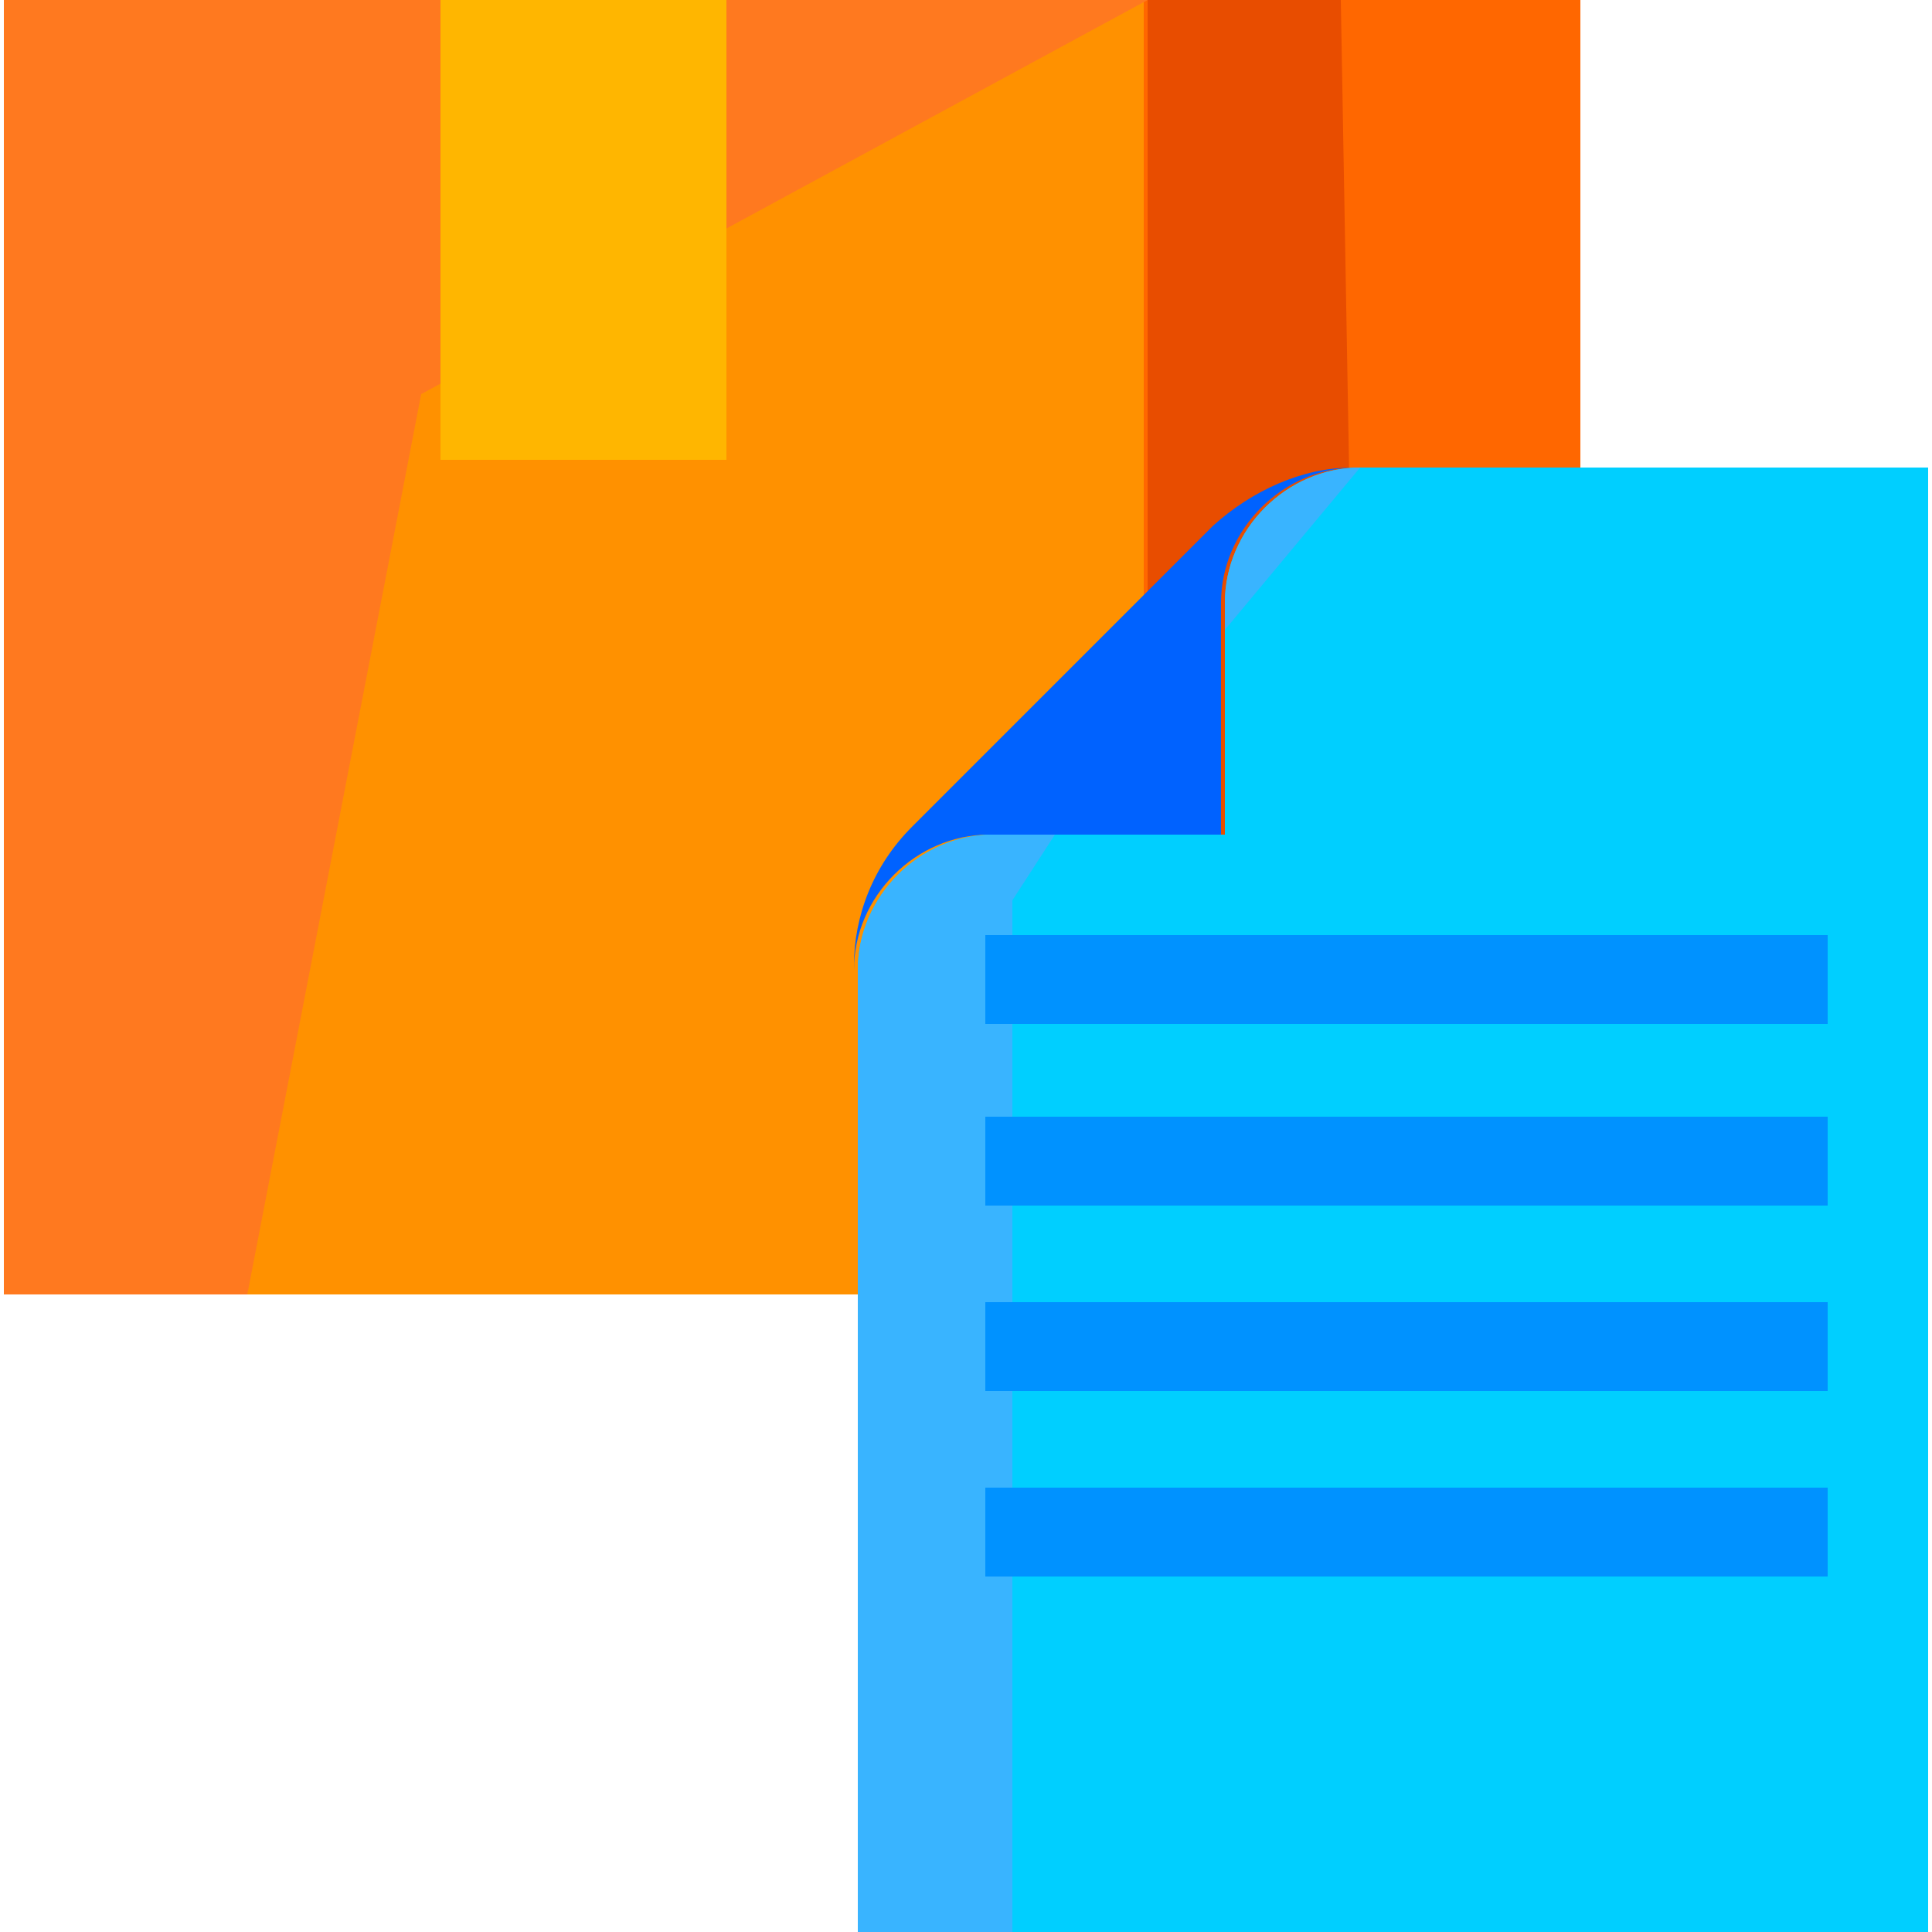
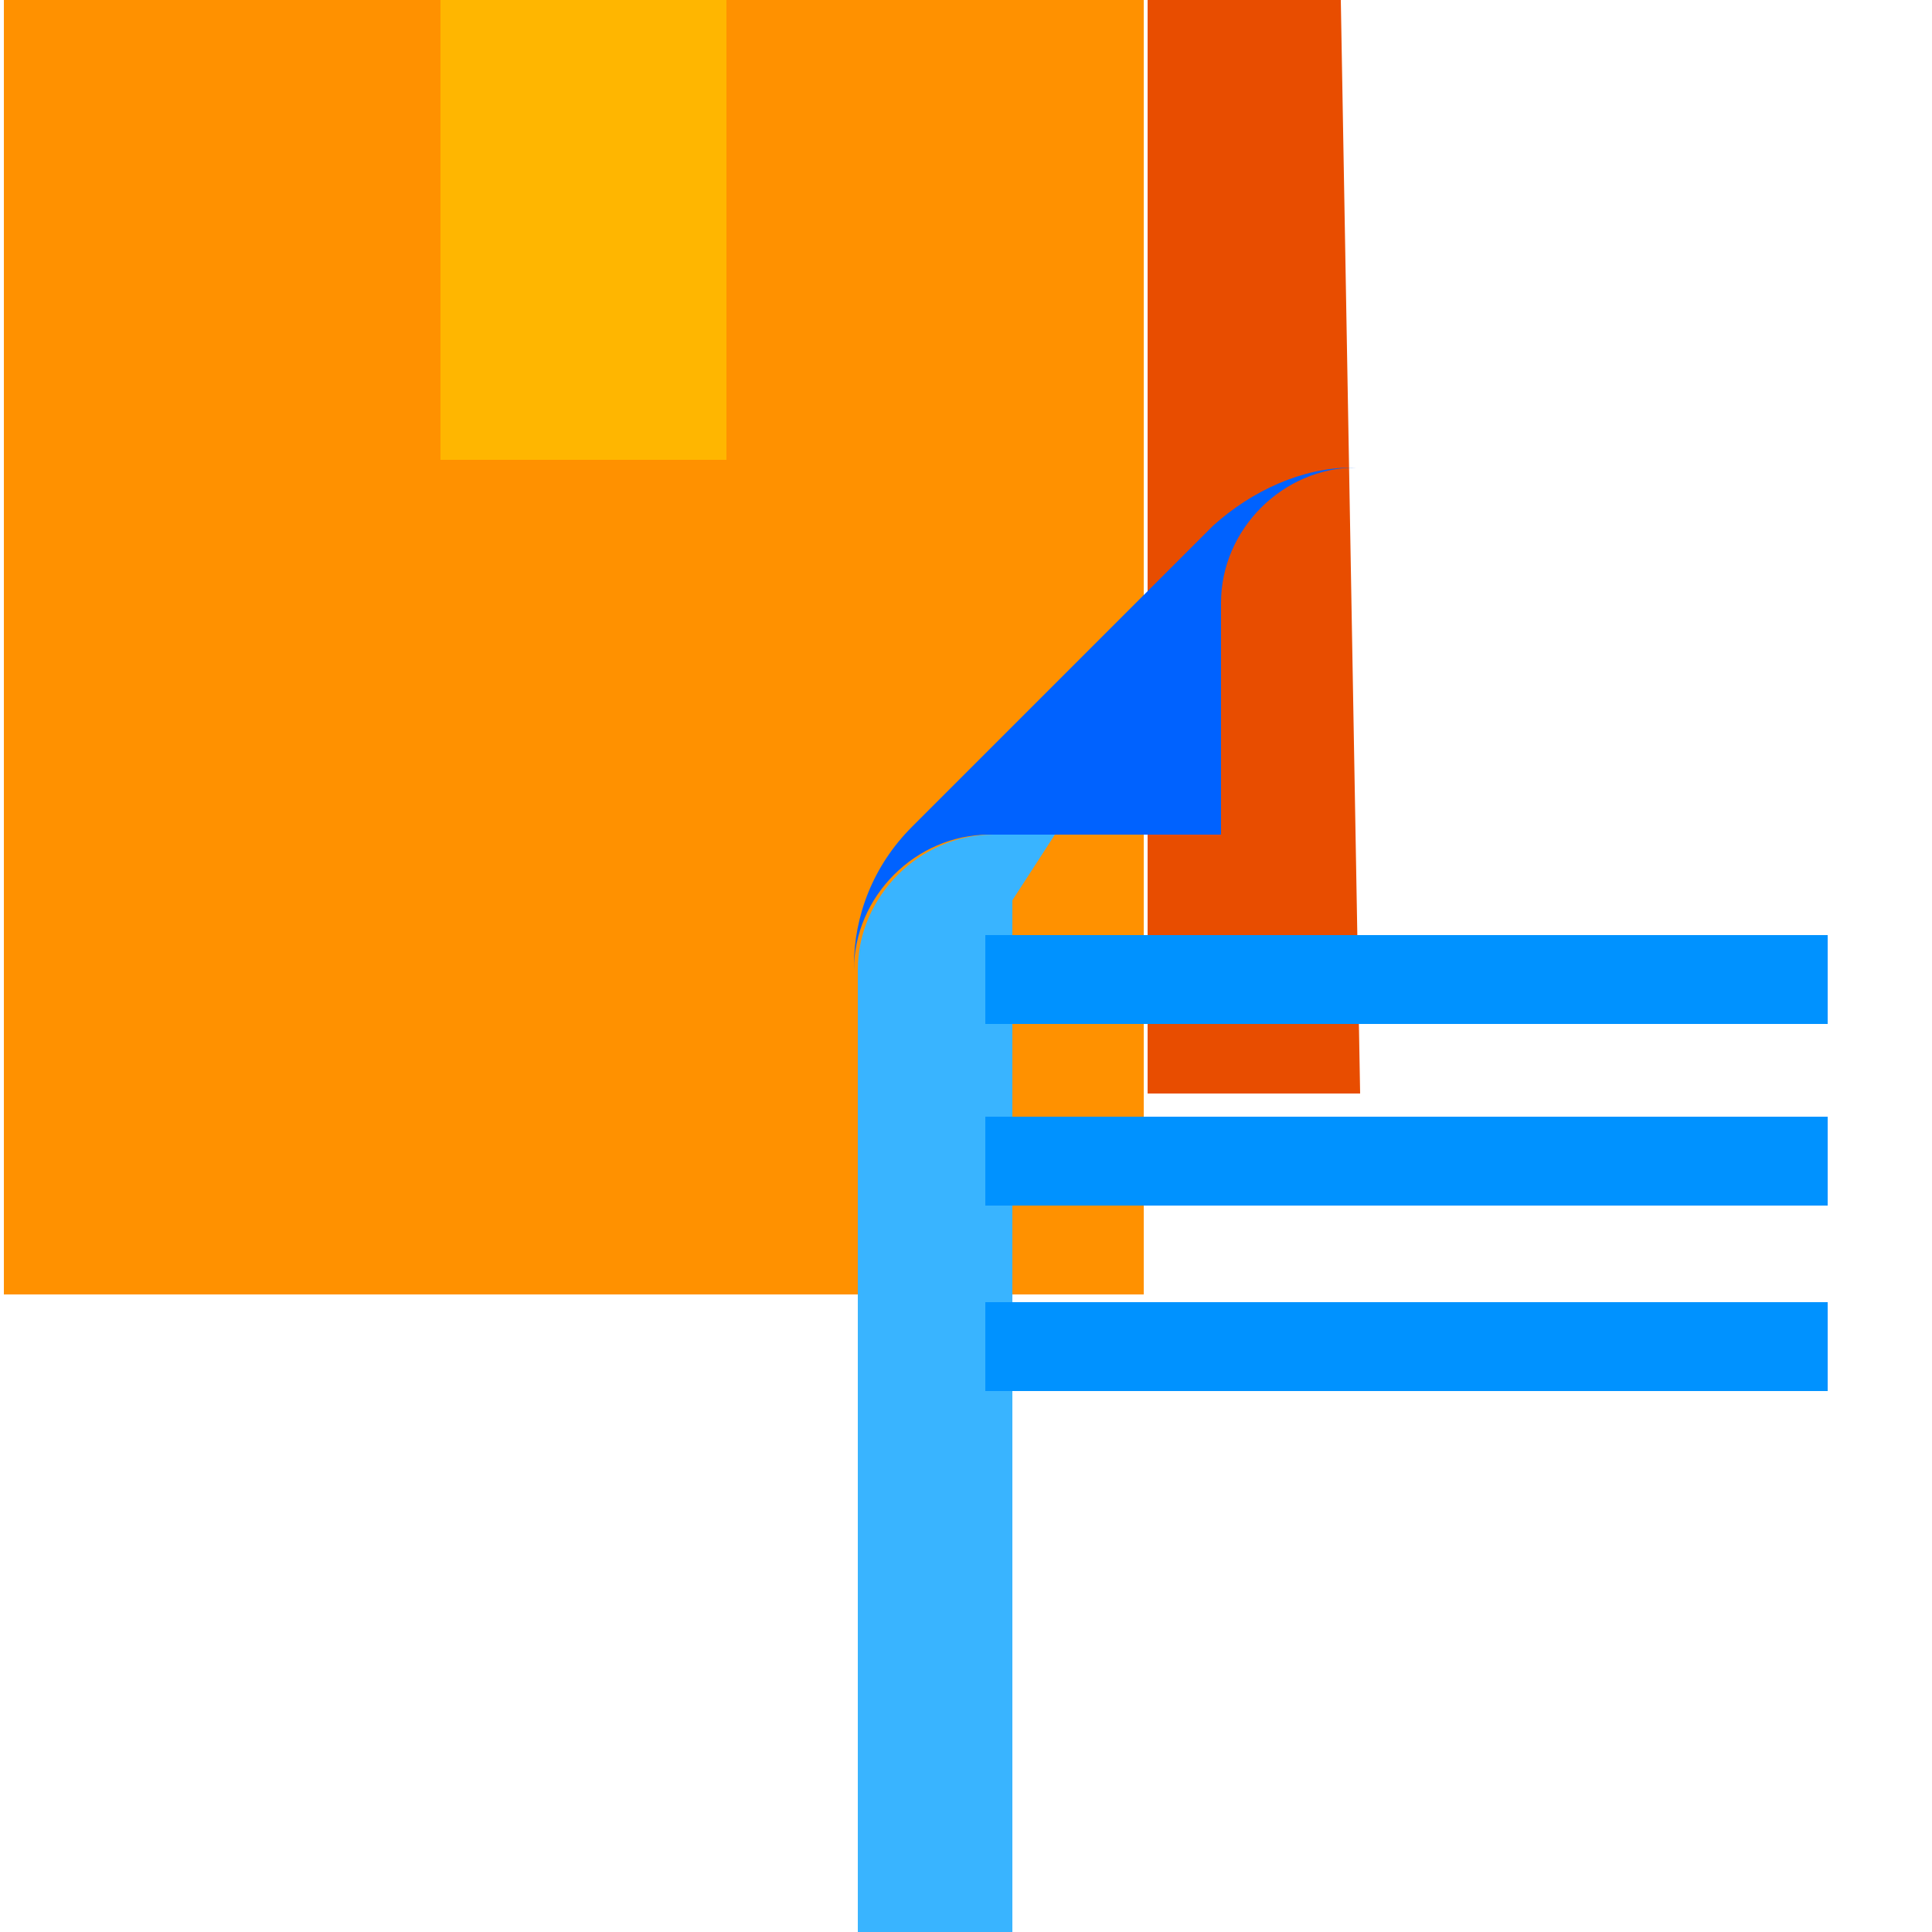
<svg xmlns="http://www.w3.org/2000/svg" version="1.1" id="Layer_1" x="0px" y="0px" width="50px" height="50px" viewBox="0 0 50 50" style="enable-background:new 0 0 50 50;" xml:space="preserve">
  <style type="text/css">
	.st0{fill:#FF6700;}
	.st1{fill:#12D87E;}
	.st2{fill:#E84D00;}
	.st3{fill:#FF9100;}
	.st4{fill:#FF791F;}
	.st5{fill:#FFB600;}
	.st6{fill:#0062FF;}
	.st7{fill:#00CFFF;}
	.st8{fill:#39B4FF;}
	.st9{fill:#0092FF;}
</style>
  <g id="_x38_-List">
-     <rect x="11.4" class="st0" width="29.5" height="33.5" />
    <rect x="0.1" class="st1" width="29.5" height="33.5" />
    <polygon class="st2" points="34.7,0 29.7,0 29.7,28.3 35.2,28.3  " />
    <rect x="0.1" class="st3" width="29.5" height="33.5" />
-     <polygon class="st4" points="29.7,0 0.1,0 0.1,33.5 6.4,33.5 10.9,10.2  " />
    <rect x="11.4" class="st5" width="7.4" height="11.9" />
    <path class="st6" d="M31.4,13.6l-7.8,7.8c-1,1-1.5,2.3-1.5,3.6v0.1c0-1.9,1.6-3.5,3.5-3.5h6v-6c0-1.9,1.6-3.5,3.5-3.5h-0.1   C33.7,12.1,32.4,12.7,31.4,13.6z" />
-     <path class="st7" d="M22.2,25v0.1c0-1.9,1.6-3.5,3.5-3.5h6v-6c0-1.9,1.6-3.5,3.5-3.5h14.7V50H22.2V25z" />
-     <path class="st8" d="M35.2,12.1c-1.9,0-3.5,1.6-3.5,3.5v0.7L35.2,12.1z" />
    <path class="st8" d="M27.3,21.6h-1.6c-1.9,0-3.5,1.6-3.5,3.5V50h4V23.3L27.3,21.6z" />
    <rect x="25.5" y="24.2" class="st9" width="21.8" height="2.3" />
    <rect x="25.5" y="28.9" class="st9" width="21.8" height="2.3" />
    <rect x="25.5" y="33.7" class="st9" width="21.8" height="2.3" />
-     <rect x="25.5" y="38.5" class="st9" width="21.8" height="2.3" />
  </g>
</svg>